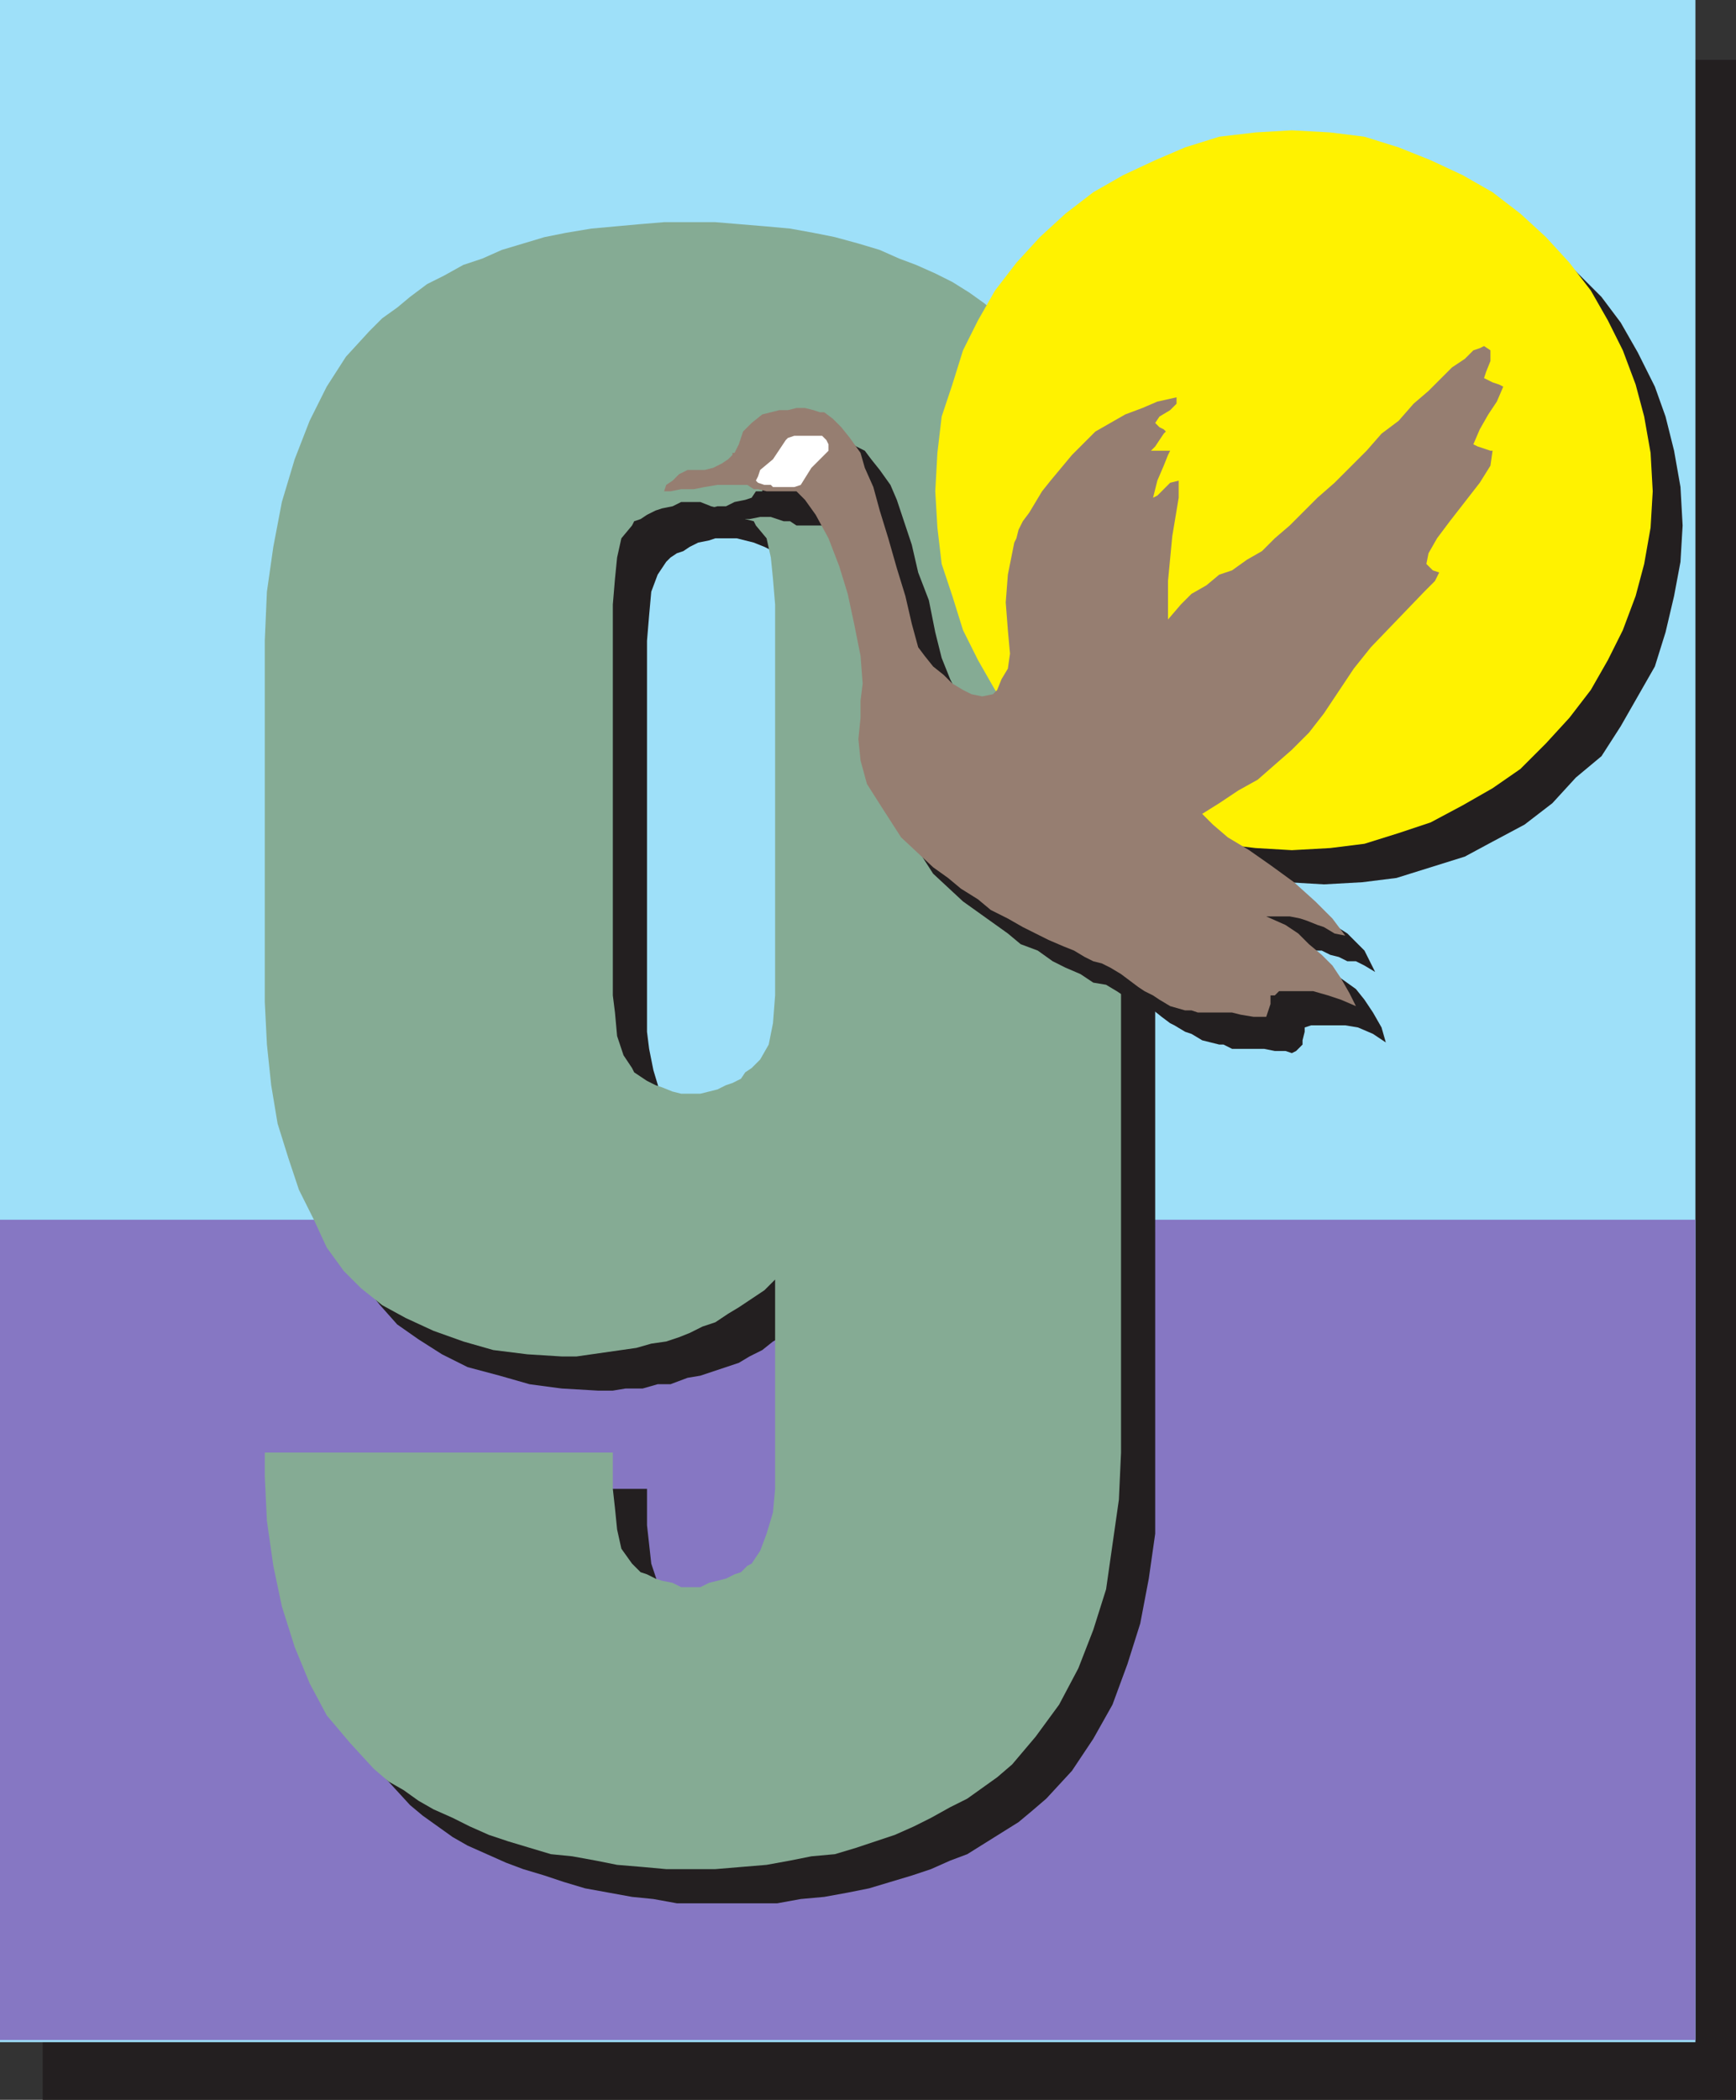
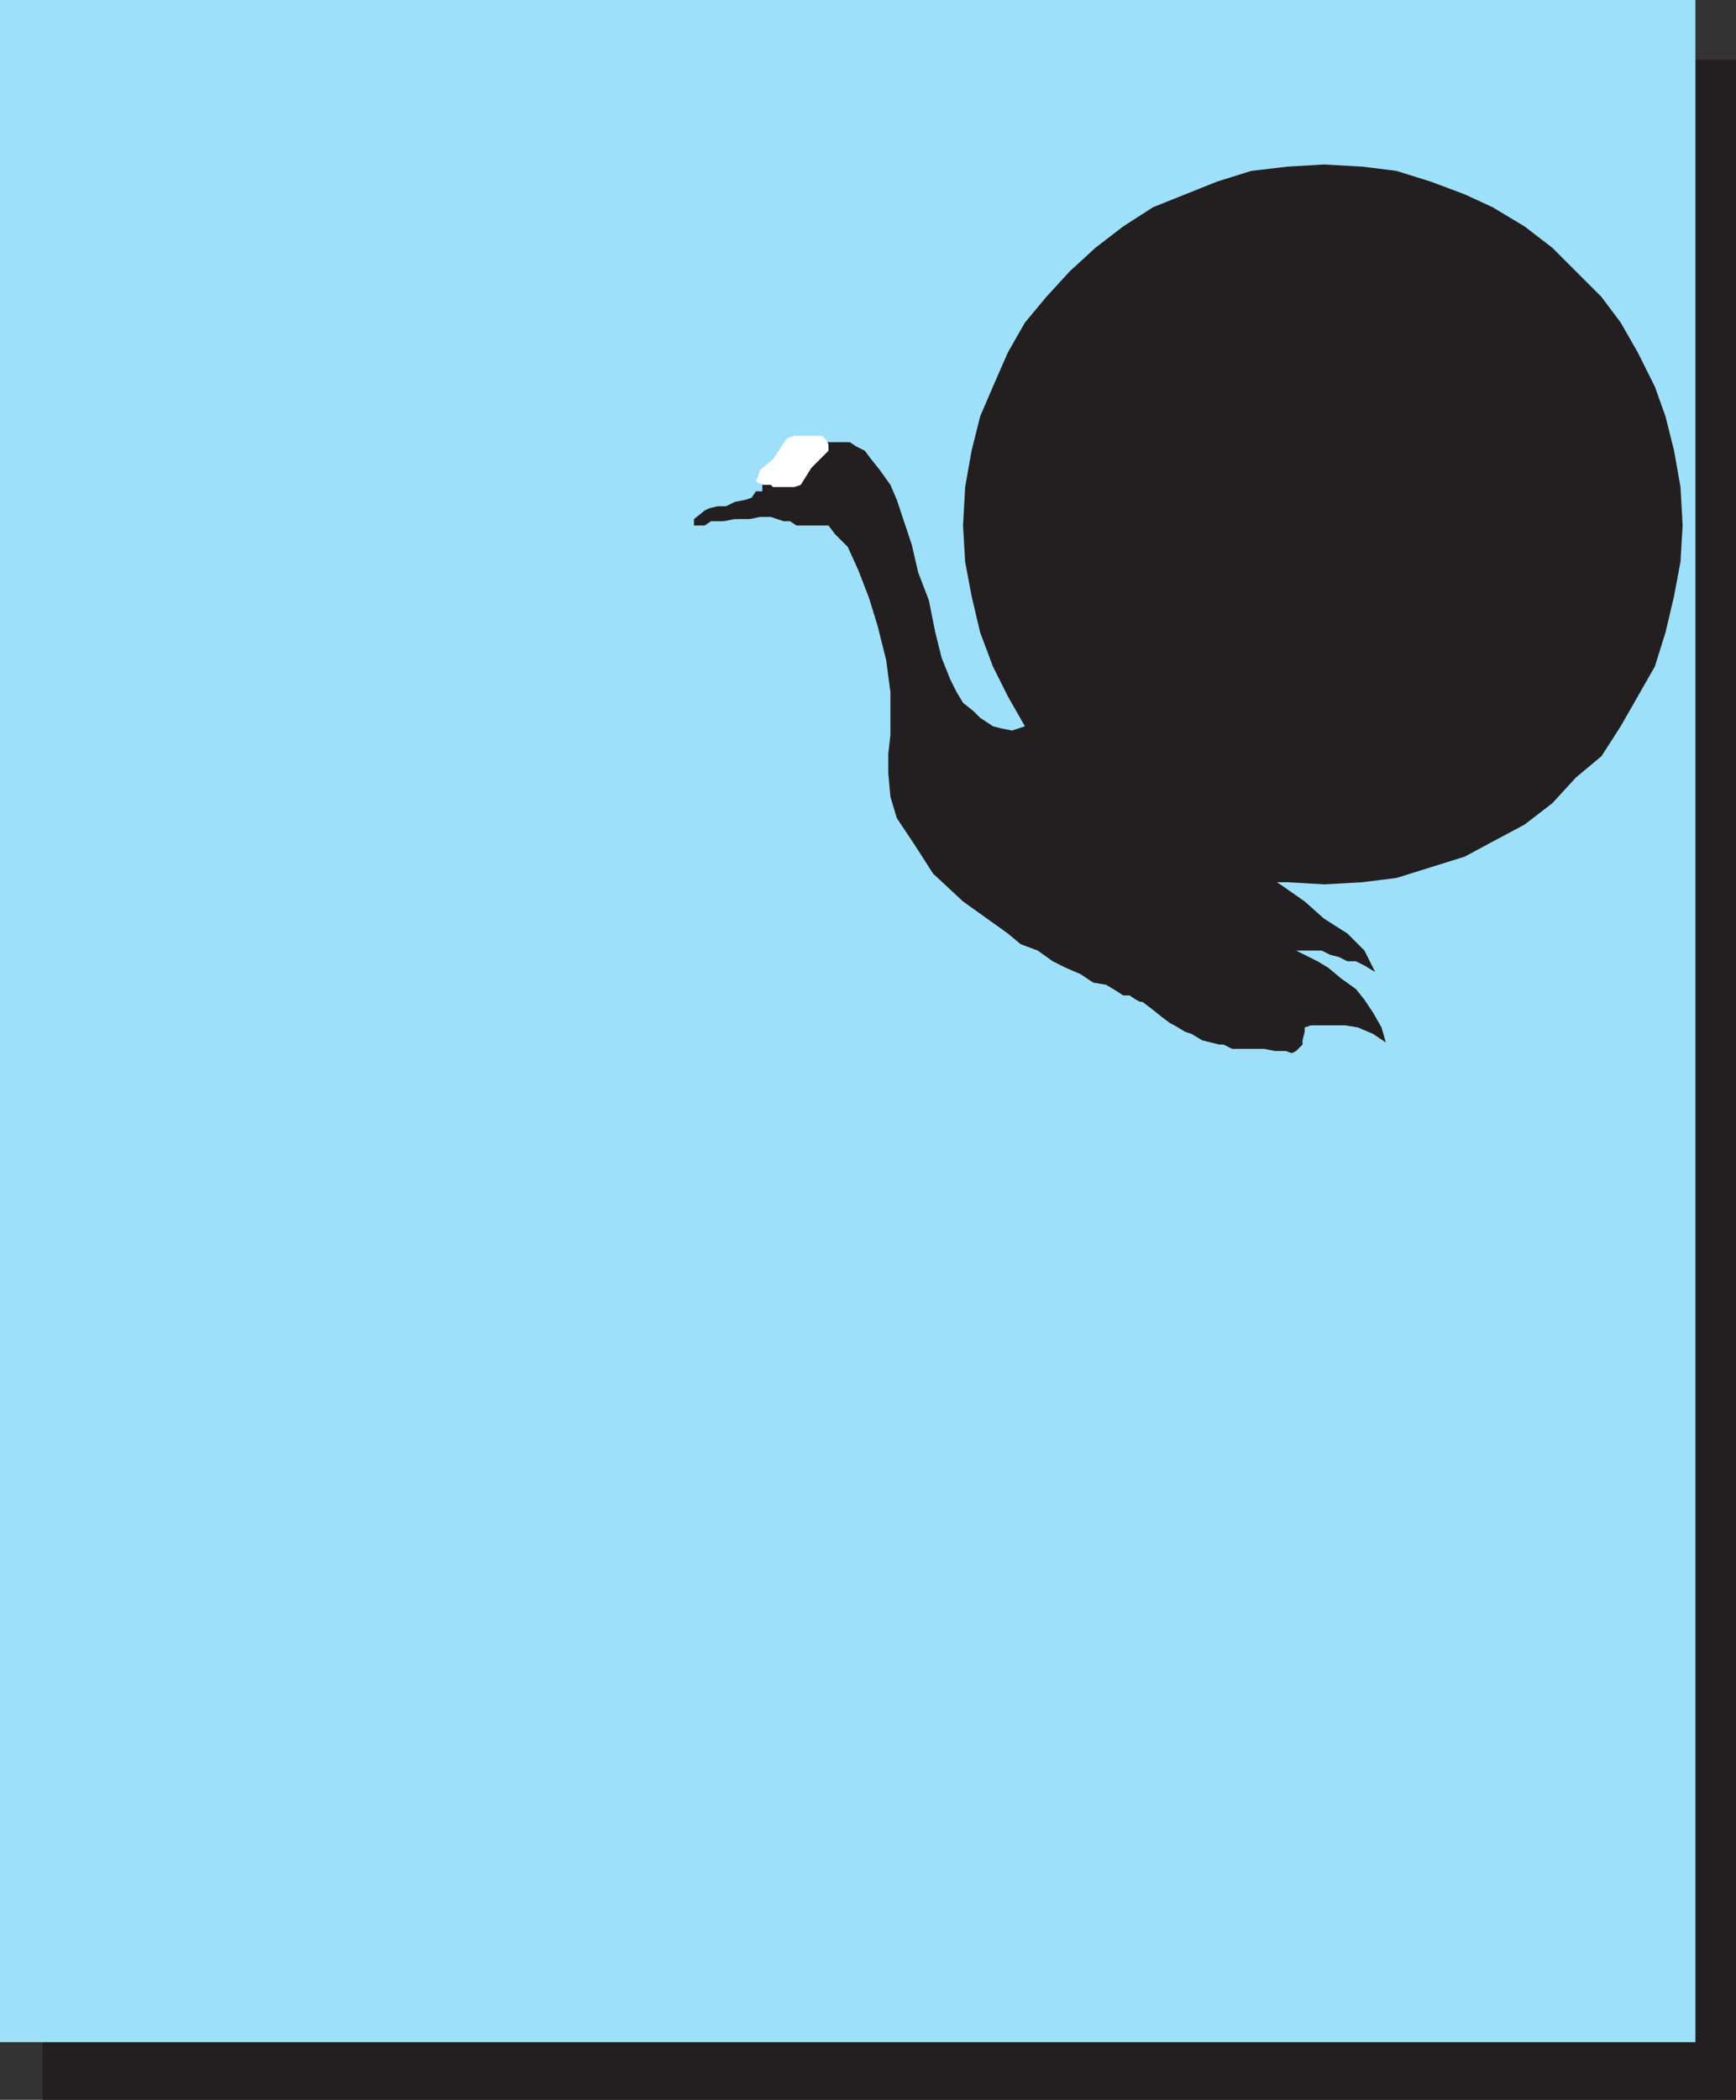
<svg xmlns="http://www.w3.org/2000/svg" width="609.75" height="737.25">
  <rect width="100%" height="100%" fill="#333333" stroke="none" />
  <path fill="#231f20" fill-rule="evenodd" d="M15 21h594.75v716.25H15V21" />
  <path fill="#9ee0f9" fill-rule="evenodd" d="M0 0h595.5v717H0V0" />
-   <path fill="#8677c3" fill-rule="evenodd" d="M0 428.25h595.5v288H0v-288" />
-   <path fill="#231f20" fill-rule="evenodd" d="M285 462V225l-.75-9-1.5-8.25-1.5-6-3-4.5-1.5-1.5-2.25-1.5-3-.75-3-1.5-3.75-1.5-6-1.5h-7.5l-2.25.75-3.75.75-3 1.5-2.25 1.5-2.25.75-2.25 1.5-1.5 1.5-3 4.5-2.25 6L228 216l-.75 9v-2.25 139.5l.75 6 1.5 7.5 2.25 7.5 2.25 4.5 1.5.75 2.25 2.25 4.5 3 3 .75 3.75.75 2.25 1.5H258l3.75-1.5 3-.75 2.25-.75 3-1.5 2.25-1.5 2.25-2.25 2.25-.75 2.25-3 3-6 1.5-7.5 1.5-9V462l-4.5 3.75-3.75 2.25-5.25 3-3.75 3-4.5 2.25-3.75 2.25L246 483l-4.5.75-6 2.25H231l-5.25 1.5h-6l-4.5.75H210l-12.75-.75L186 486l-10.5-3-11.25-3-9-4.5-8.25-5.25-7.5-5.25-6-6.75-6-7.5-5.25-9.75-4.5-10.5-4.5-11.25-6-25.5-.75-15-.75-14.25V237.75l.75-17.25L108 204l3-15.75 4.5-14.25 5.25-13.5 6-12 7.5-11.25 7.5-9 4.5-4.5 10.5-7.5 12-7.5 6.75-3 6-3 15-4.5 6.75-2.25 16.5-3 8.25-.75 9-1.5h36l9 1.5 8.25.75 8.25 1.5 6.75 1.5 8.25 2.25 7.5 2.25 6.75 2.25 6.75 3 6 2.25 12 7.5 5.25 3 5.25 3.75 4.5 4.5 8.25 9.75 8.25 11.25 6 13.5 5.25 13.5 5.25 15 3 15.75 2.25 15.75V538.5l-2.25 15.75-3 15.75-4.5 14.25-5.25 14.25-6.75 12-7.5 11.25-9 9.75-5.25 4.5-4.5 3.75-18 11.25-6 2.25-6.75 3-6.75 2.25-15 4.5-7.5 1.5-8.25 1.5-8.25.75-8.25 1.5h-35.25l-8.25-1.5-7.5-.75-16.5-3-7.5-2.25-6.75-2.25-7.5-2.25-6-2.25-13.5-6-5.25-3-10.5-7.5-4.5-3.75-8.25-9-8.25-9.75-6.75-11.25-5.25-13.5-4.5-13.5-3-15-1.5-15-.75-15.75v-8.25h121.5v12.75l1.5 13.5 2.25 6.75 3 5.25 1.5 1.5 4.5 3 2.25.75 3 1.5 3.75.75 2.25.75H258l3.75-.75 3-.75 2.25-1.5 3.75-.75 4.5-3 1.5-1.5 2.25-3.75 3-6 1.5-8.25 1.5-7.5V462" />
-   <path fill="#85ab94" fill-rule="evenodd" d="M272.25 449.25v-237l-.75-9-.75-7.5-1.5-6.75-3.75-4.5-.75-1.5-3-.75-2.25-1.5-3.75-1.5-6-1.5-3.75-1.5h-6.75l-3 1.5-3.75.75-2.25.75-3 1.5-2.25 1.5-2.25.75-.75 1.5-3.75 4.5-1.5 6.75-.75 7.5-.75 9v-1.5V349.5l.75 6 .75 8.25 2.25 6.75 3 4.5.75 1.5 4.5 3 3 1.5 2.25.75 3.75 1.5 3 .75H246l6-1.5 3-1.5 2.25-.75 3-1.5 1.5-2.25L264 375l3-3 3-5.25 1.5-7.5.75-9.75v99.75L268.5 453l-9 6-3.75 2.25-4.5 3-4.5 1.5-4.5 2.25-3.75 1.5-4.5 1.5-5.25.75-5.25 1.5-21 3h-5.25l-12-.75-12-1.5-10.5-3-10.5-3.75-9.75-4.5-8.25-4.5-7.5-6-6-6-6-8.25-4.5-9.75-5.25-10.5-3.75-11.25-3.75-12-2.25-13.5-1.5-14.25-.75-15V225l.75-17.25L96 192l3-15.75 4.5-15 5.25-13.5 6-12 6.75-10.5 8.25-9 4.5-4.5 5.25-3.75 4.5-3.75 6-4.5 6-3 6.75-3.75 6.75-2.25 6.75-3 15-4.5 7.5-1.5 9-1.5 16.5-1.5 9-.75h18l18 1.5 8.25.75 8.25 1.5 7.5 1.5 8.25 2.25 7.5 2.25 6.75 3 6 2.25 6.75 3 6 3 6 3.75 5.25 3.75 4.5 3.75 5.25 3.75 8.25 9.75 7.5 12L378 148.5l5.25 14.25 4.5 15 3 15.75 2.25 15.75.75 15.75v285l-.75 16.5-4.5 31.5-4.5 14.25-5.25 13.5L372 598.5l-8.25 11.25-8.25 9.75-5.25 4.5-10.5 7.5-6 3-6.75 3.75-6 3-6.75 3-13.5 4.5-7.5 2.25-8.25.75-7.5 1.5-8.25 1.5-18 1.5H234l-8.25-.75-9-.75-7.5-1.5-8.25-1.5-7.5-.75-15-4.5-6.75-2.25-6.75-3-6-3-6.75-3-5.25-3-5.25-3.75-5.25-3-5.25-4.5-8.25-9-8.25-9.75-6-11.25-5.25-12.75L99 564l-3-14.25L93.75 534 93 518.25V510h122.25v12.75l.75 6.75.75 7.5 1.5 6.75L222 549l3 3 2.25.75 3 1.5 2.25.75 3.75.75 3 1.5H246l3-1.5 6-1.5 3-1.5 2.25-.75 2.25-2.25 1.5-.75 3-4.5 2.25-6 2.25-7.5.75-8.25v-73.5" />
  <path fill="#231f20" fill-rule="evenodd" d="M312.75 252v-9l-1.5-11.25-3-12-3-9.75-3.75-9.75-3.75-8.25-4.5-4.5-2.25-3h-11.25l-2.25-1.5h-2.25l-4.5-1.5H267l-3.75.75H258l-3.75.75h-4.5l-2.25 1.5h-3.75v-2.25l3.75-3 1.5-.75 3-.75h3l3-1.5 3.75-.75 2.25-.75 1.5-2.25h2.25v-2.25h1.5l.75-3 1.5-3.75 7.5-6 3-.75 3-1.5h13.5l2.25 1.5 3 1.5 2.25 3 3 3.75 3.75 5.25 2.25 5.25 5.25 15.75 2.25 9.75 3.75 9.75L328.5 222l2.25 9 3 7.5L336 243l2.25 3.75 3.75 3 2.25 2.25 4.5 3 3 .75 3.75.75 4.5-1.5-6-10.5-5.25-10.5-4.5-12-3-12.75-2.25-12-.75-12.75.75-13.5 2.25-12.75 3-12 4.5-10.5 5.25-12 6-10.5 7.5-9 8.25-9 9-8.25 9.75-7.5 10.5-6.75 22.5-9 12-3.75 12.75-1.5 12.75-.75 13.5.75 12 1.5 12 3.75 12 4.5 9.75 4.5 11.25 6.75 9.75 7.5 17.25 17.25 6.75 9 6 10.5 6 12 3.75 10.5 3 12 2.25 12.75.75 13.5-.75 12.75-2.25 12-3 12.75-3.75 12-12 21-6.75 10.5-9 7.5-8.25 9-9.75 7.5-11.25 6-9.75 5.25-24 7.5-12 1.5-13.5.75-12.75-.75h-3.75l2.25 1.5 7.5 5.25 6.75 6 8.25 5.25 6 6 3.75 7.5-3.75-2.25-3-1.5h-3l-3-1.5-3-.75-3-1.5h-9l7.5 3.75 3.75 2.25 4.5 3.75 5.25 3.75 3 3.75 3 4.5 3 5.25 1.5 5.25-4.5-3-5.25-2.25-4.5-.75h-12l-2.25.75v1.5l-.75 3v1.5l-2.25 2.25-1.5.75-2.25-.75h-3.75l-3.75-.75h-11.25l-3-1.5h-1.5l-6-1.5-3.75-2.25-2.25-.75-3.75-2.25-1.5-.75-3-2.25-3.75-3-3-2.25h-.75L399 351l-2.25-1.5h-2.25l-2.25-1.5-3.75-2.25-4.5-.75-4.5-3-5.25-2.25-4.5-2.25-5.25-3.75-6-2.25-4.5-3.75-15.75-11.25-10.5-9.75-6.75-10.5-6-9-2.25-7.5-.75-8.25v-6.75l.75-6.75v-6" />
-   <path fill="#fff200" fill-rule="evenodd" d="m453.75 45.75 13.5.75 12 1.5 12 3.75 11.25 4.5 11.25 5.25 10.5 6L534 75l9 8.25 8.25 9 7.5 9.75 6 10.5L570 123l4.5 12 3 11.25 2.25 12.75.75 13.5-.75 12.75L577.5 198l-3 11.25-4.5 12-5.25 10.5-6 10.5-7.5 9.75-8.25 9-9 9-9.75 6.75-10.5 6-11.25 6-11.25 3.75-12 3.75-12 1.5-13.5.75-12.75-.75-12.75-1.5-12-3.75-10.5-3.75-11.25-6-10.5-6-9.75-6.75-9-9-8.25-9-7.5-9.75-6-10.5-5.25-10.5-3.75-12-3.75-11.25-1.5-12.75-.75-12.75.75-13.5 1.5-12.75L334.5 135l3.75-12 5.25-10.5 6-10.5 7.5-9.75 8.25-9 9-8.25 9.75-7.5 10.5-6 11.25-5.25 10.5-4.5 12-3.75L441 46.5l12.75-.75" />
-   <path fill="#967e71" fill-rule="evenodd" d="m303 240-.75-9.75L300 219l-2.25-10.5-3-9.75L291 189l-4.5-8.25-3.75-5.25-3-3h-10.5l-3-.75h-1.5l-2.25-1.5H252l-4.5.75-3.75.75h-4.5l-3.75.75h-2.25l.75-2.25 2.25-1.5 2.25-2.25 3-1.5h6l3-.75 3-1.5 2.25-1.5 1.5-1.5V159h.75l1.5-3 1.5-4.5 3-3 3.75-3 6-1.5h3l3-.75h3l3 .75 2.25.75h1.5l3 2.25 3 3 3 3.75 3.75 5.25 1.5 5.25 3 6.75 2.25 8.25 3 9.75 3 10.5 3 9.75 2.25 9.75 2.25 8.25 2.25 3 3 3.75 3.75 3 3 3 3.75 2.25 3 1.5 3.75.75 3.75-.75 1.5-1.5 1.5-3.75 2.25-3.75.75-5.25-.75-8.25-.75-9.75.75-9.75 2.25-11.25.75-1.5.75-3 1.5-3 2.25-3 4.5-7.5 3-3.75 7.5-9 8.25-8.25 10.5-6 6-2.25 5.25-2.25 6.75-1.5v2.25L411 144l-3.75 2.25-1.5 2.25 1.5 1.5 1.5.75.75.75-.75.75-3 4.5-1.5 1.5H411l-.75 1.5-1.5 3.75-2.25 5.25-1.5 6 1.5-.75 4.5-4.5 3-.75v6l-2.25 13.5-1.5 15.75v13.5l4.5-5.25 3.75-3.75 5.25-3 4.5-3.75 4.5-1.5 5.25-3.75 5.25-3 4.5-4.5 5.25-4.5 9.75-9.75 6-5.25L480 158.25l5.25-6 6-4.5 5.25-6 5.25-4.5L510 129l4.5-3 3-3 2.25-.75 1.5-.75 2.25 1.5v3.75l-1.5 3.75-.75 2.25 3 1.5 2.25.75 1.5.75-2.25 5.25-3 4.5-3 5.25-2.25 5.25 1.5.75 4.5 1.5h.75l-.75 5.25-3.75 6-10.5 13.5-4.5 6-3 5.25L501 198l2.25 2.25 2.25.75-1.5 3-3.75 3.75-18.75 19.5-6 7.5L465 250.5l-5.25 6.75-6 6-12 10.5-6.75 3.75-6.75 4.5-6 3.75 3.75 3.75 5.25 4.5 7.5 4.5 7.5 5.25 8.25 6 7.5 6.75 6 6 4.5 6-3.75-.75-3.75-2.25-2.25-.75-3.75-1.5-2.25-.75-3.75-.75h-8.25l6.75 3 4.5 3 3.75 3.75 4.5 3.75L468 339l3 4.5 3 5.25 2.25 4.5L471 351l-4.5-1.5-5.25-1.5h-12l-1.5 1.5h-1.5v3l-1.5 4.5h-4.5l-4.5-.75-3-.75h-12l-2.25-.75h-2.25l-5.25-1.5-3.75-2.25-2.25-1.5-3-1.5-2.25-1.5-6-4.5-3.75-2.25-3-1.5-3-.75-3-1.5-3.75-2.25-3.75-1.5-5.25-2.25-9-4.5-5.25-3-6-3-4.5-3.75-6-3.75-4.5-3.75-5.25-3.75L316.5 294l-6.75-10.5-5.25-8.25-2.25-8.25-.75-7.5.75-7.5v-6l.75-6" />
  <path fill="#fff" fill-rule="evenodd" d="m281.25 170.25 3.75-6 6-6V156l-.75-1.5-1.5-1.5H279l-2.25.75-.75.75-4.5 6.75L267 165l-.75 2.25-.75 1.5.75.75 2.25.75h2.25l.75.75h7.5l2.25-.75" />
</svg>